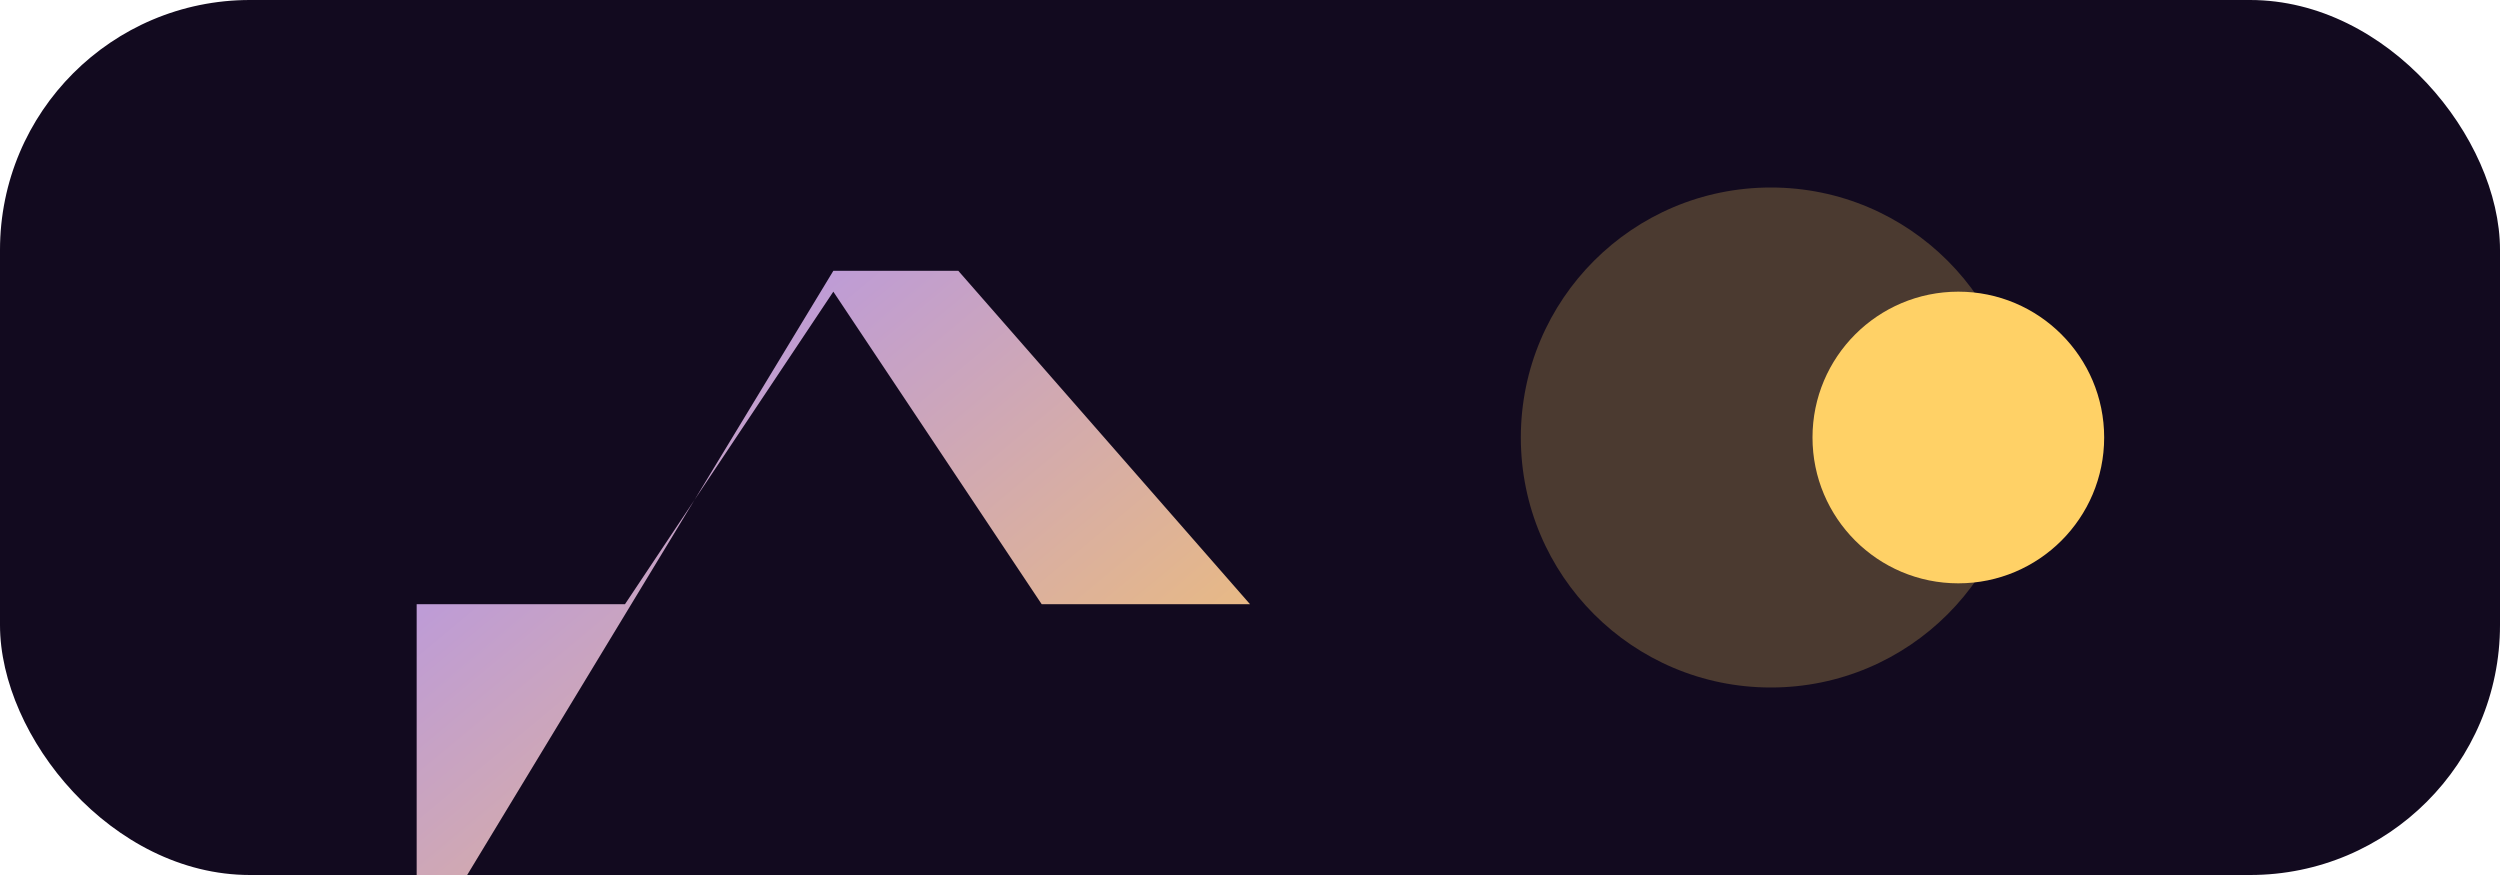
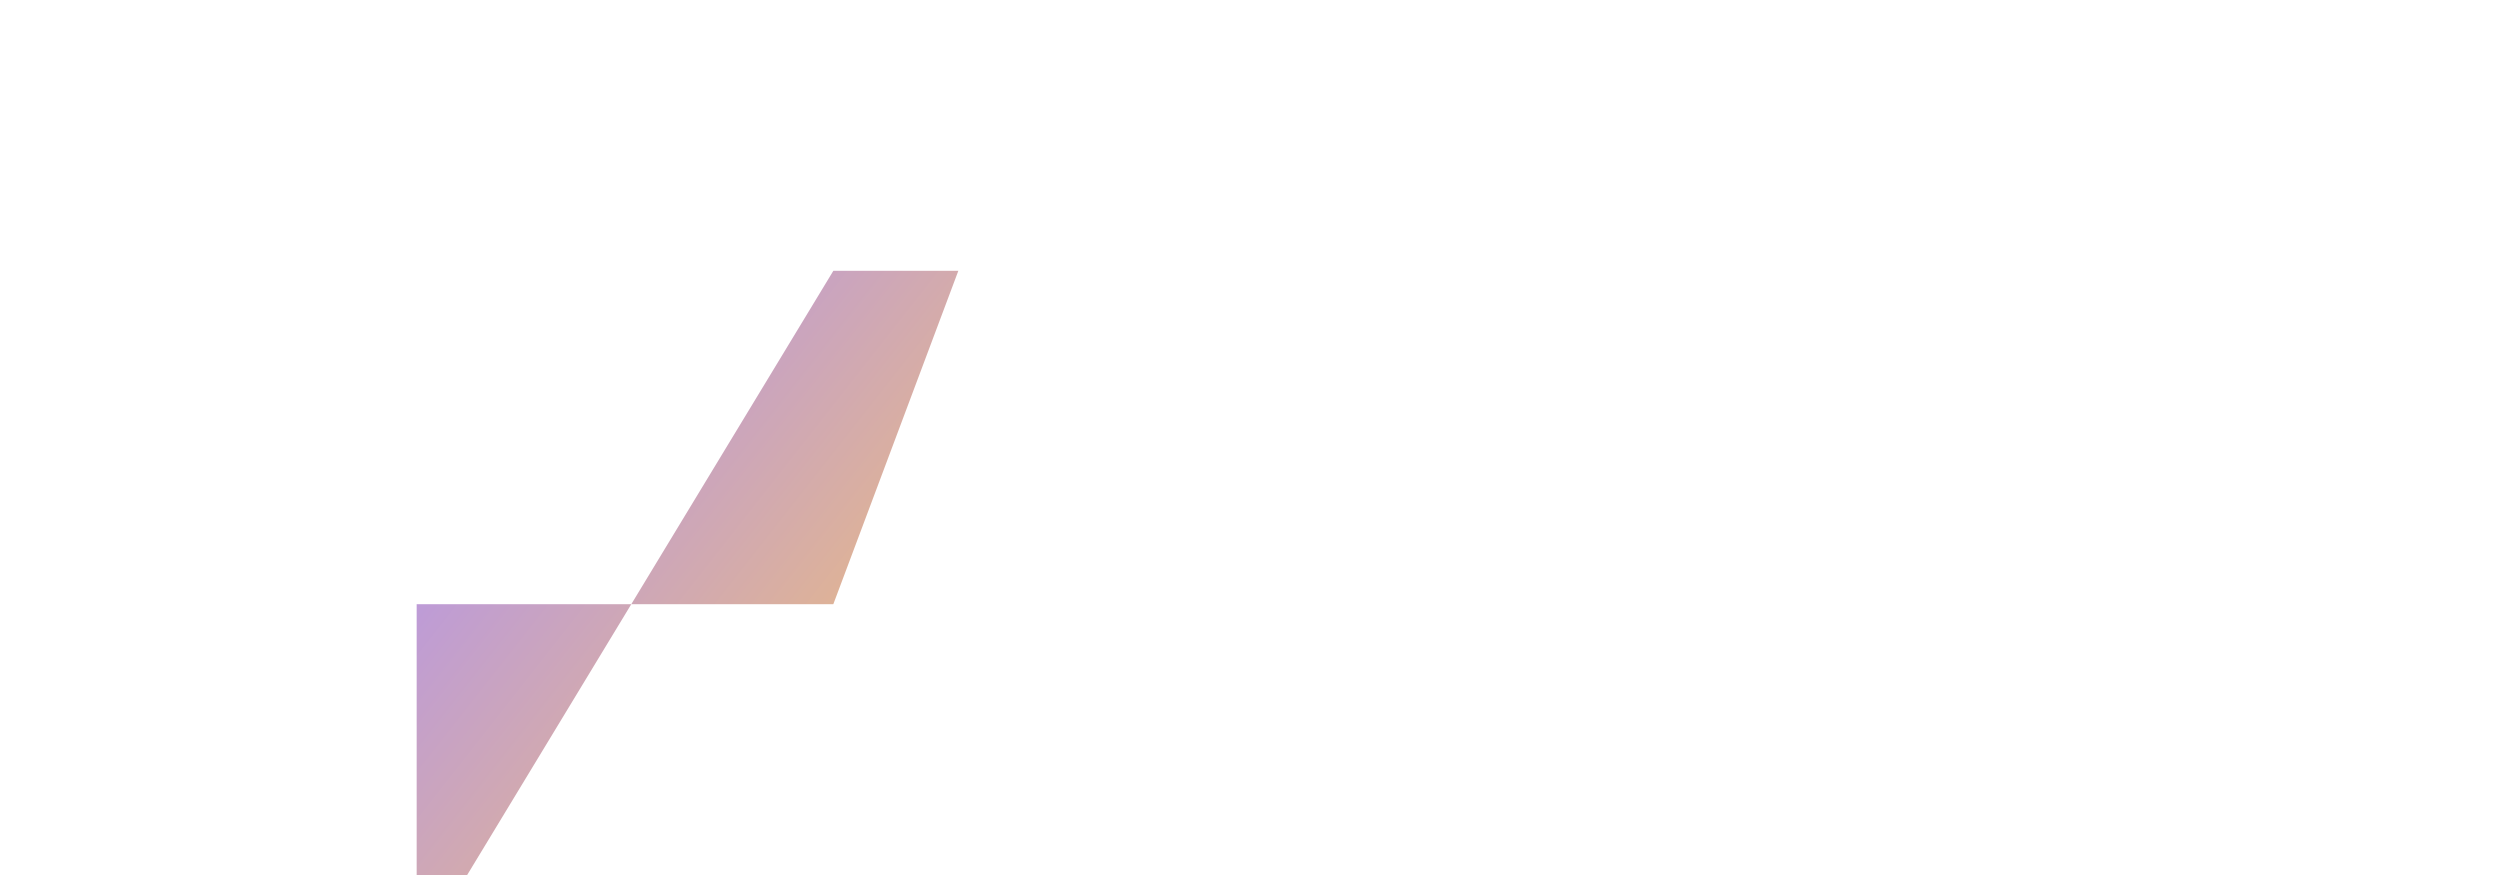
<svg xmlns="http://www.w3.org/2000/svg" viewBox="0 0 240 84">
  <defs>
    <linearGradient id="netLogo" x1="0%" y1="0%" x2="100%" y2="100%">
      <stop offset="0%" stop-color="#a98dff" />
      <stop offset="100%" stop-color="#fdc85b" />
    </linearGradient>
  </defs>
-   <rect width="240" height="84" rx="24" fill="#120a1f" />
-   <path d="M40 58h20l20-30 20 30h20L92 26H80L40 92z" fill="url(#netLogo)" />
-   <circle cx="170" cy="42" r="24" fill="#ffd166" opacity="0.24" />
-   <circle cx="188" cy="42" r="14" fill="#ffd166" />
+   <path d="M40 58h20h20L92 26H80L40 92z" fill="url(#netLogo)" />
</svg>